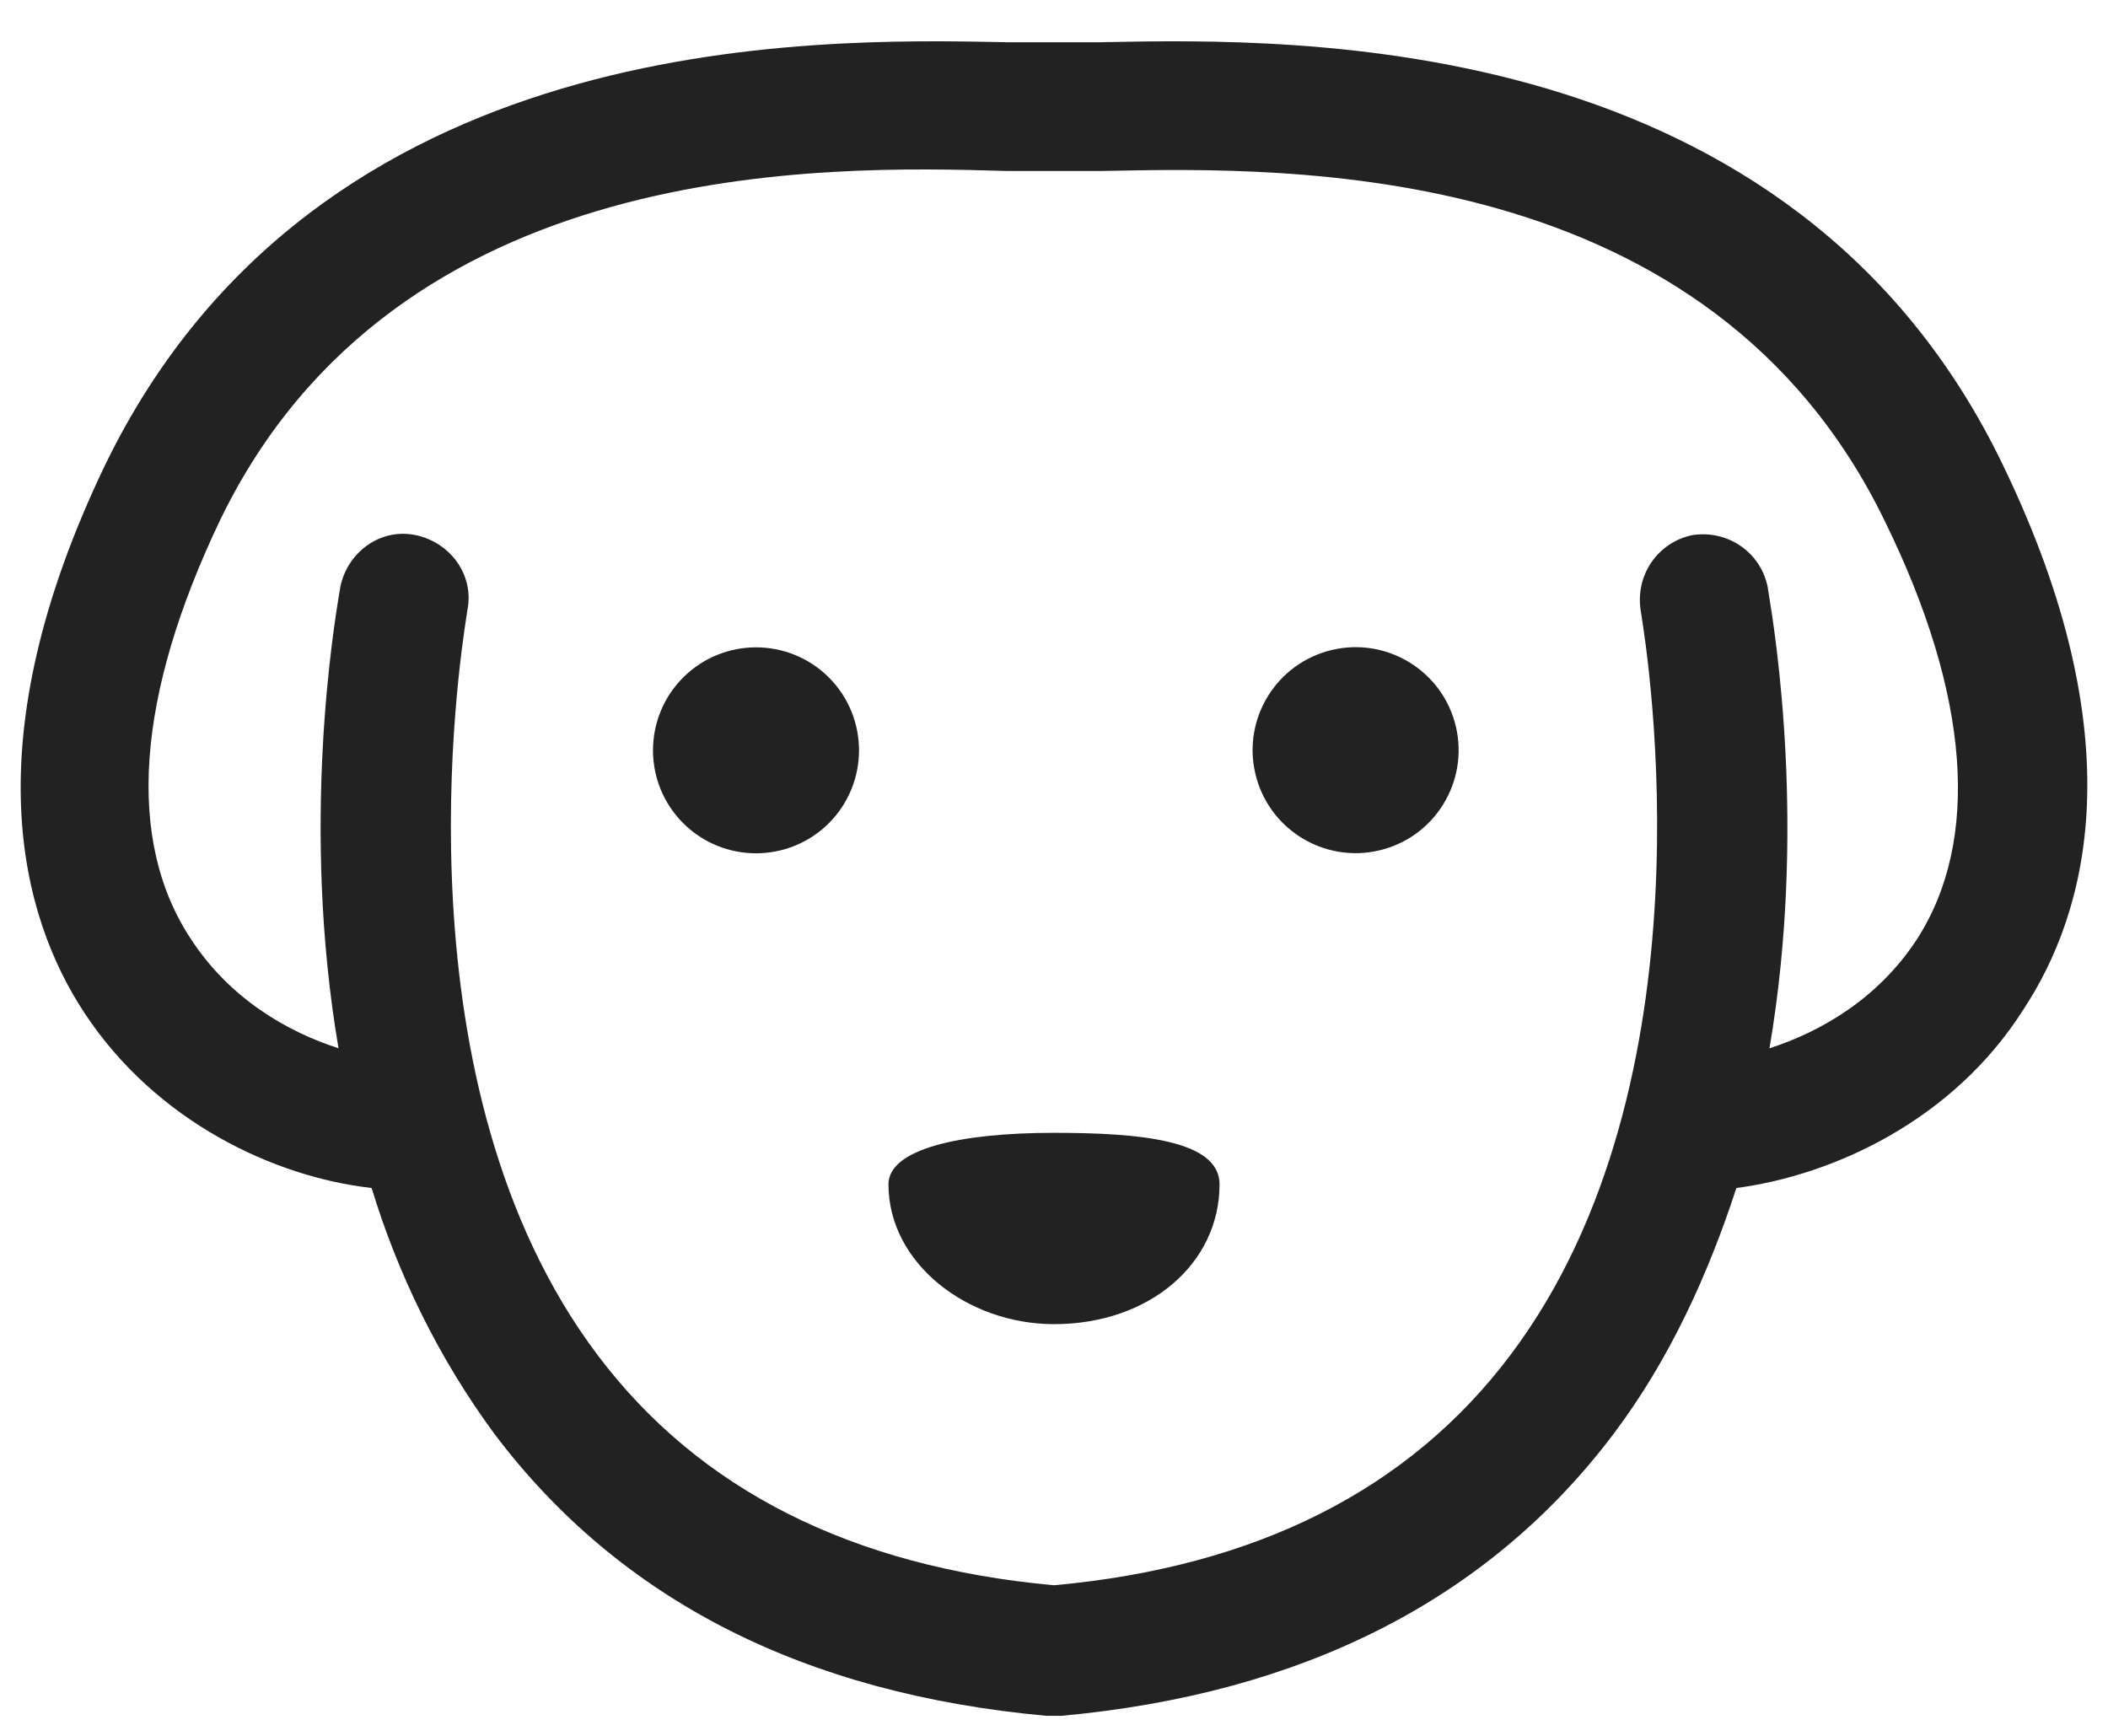
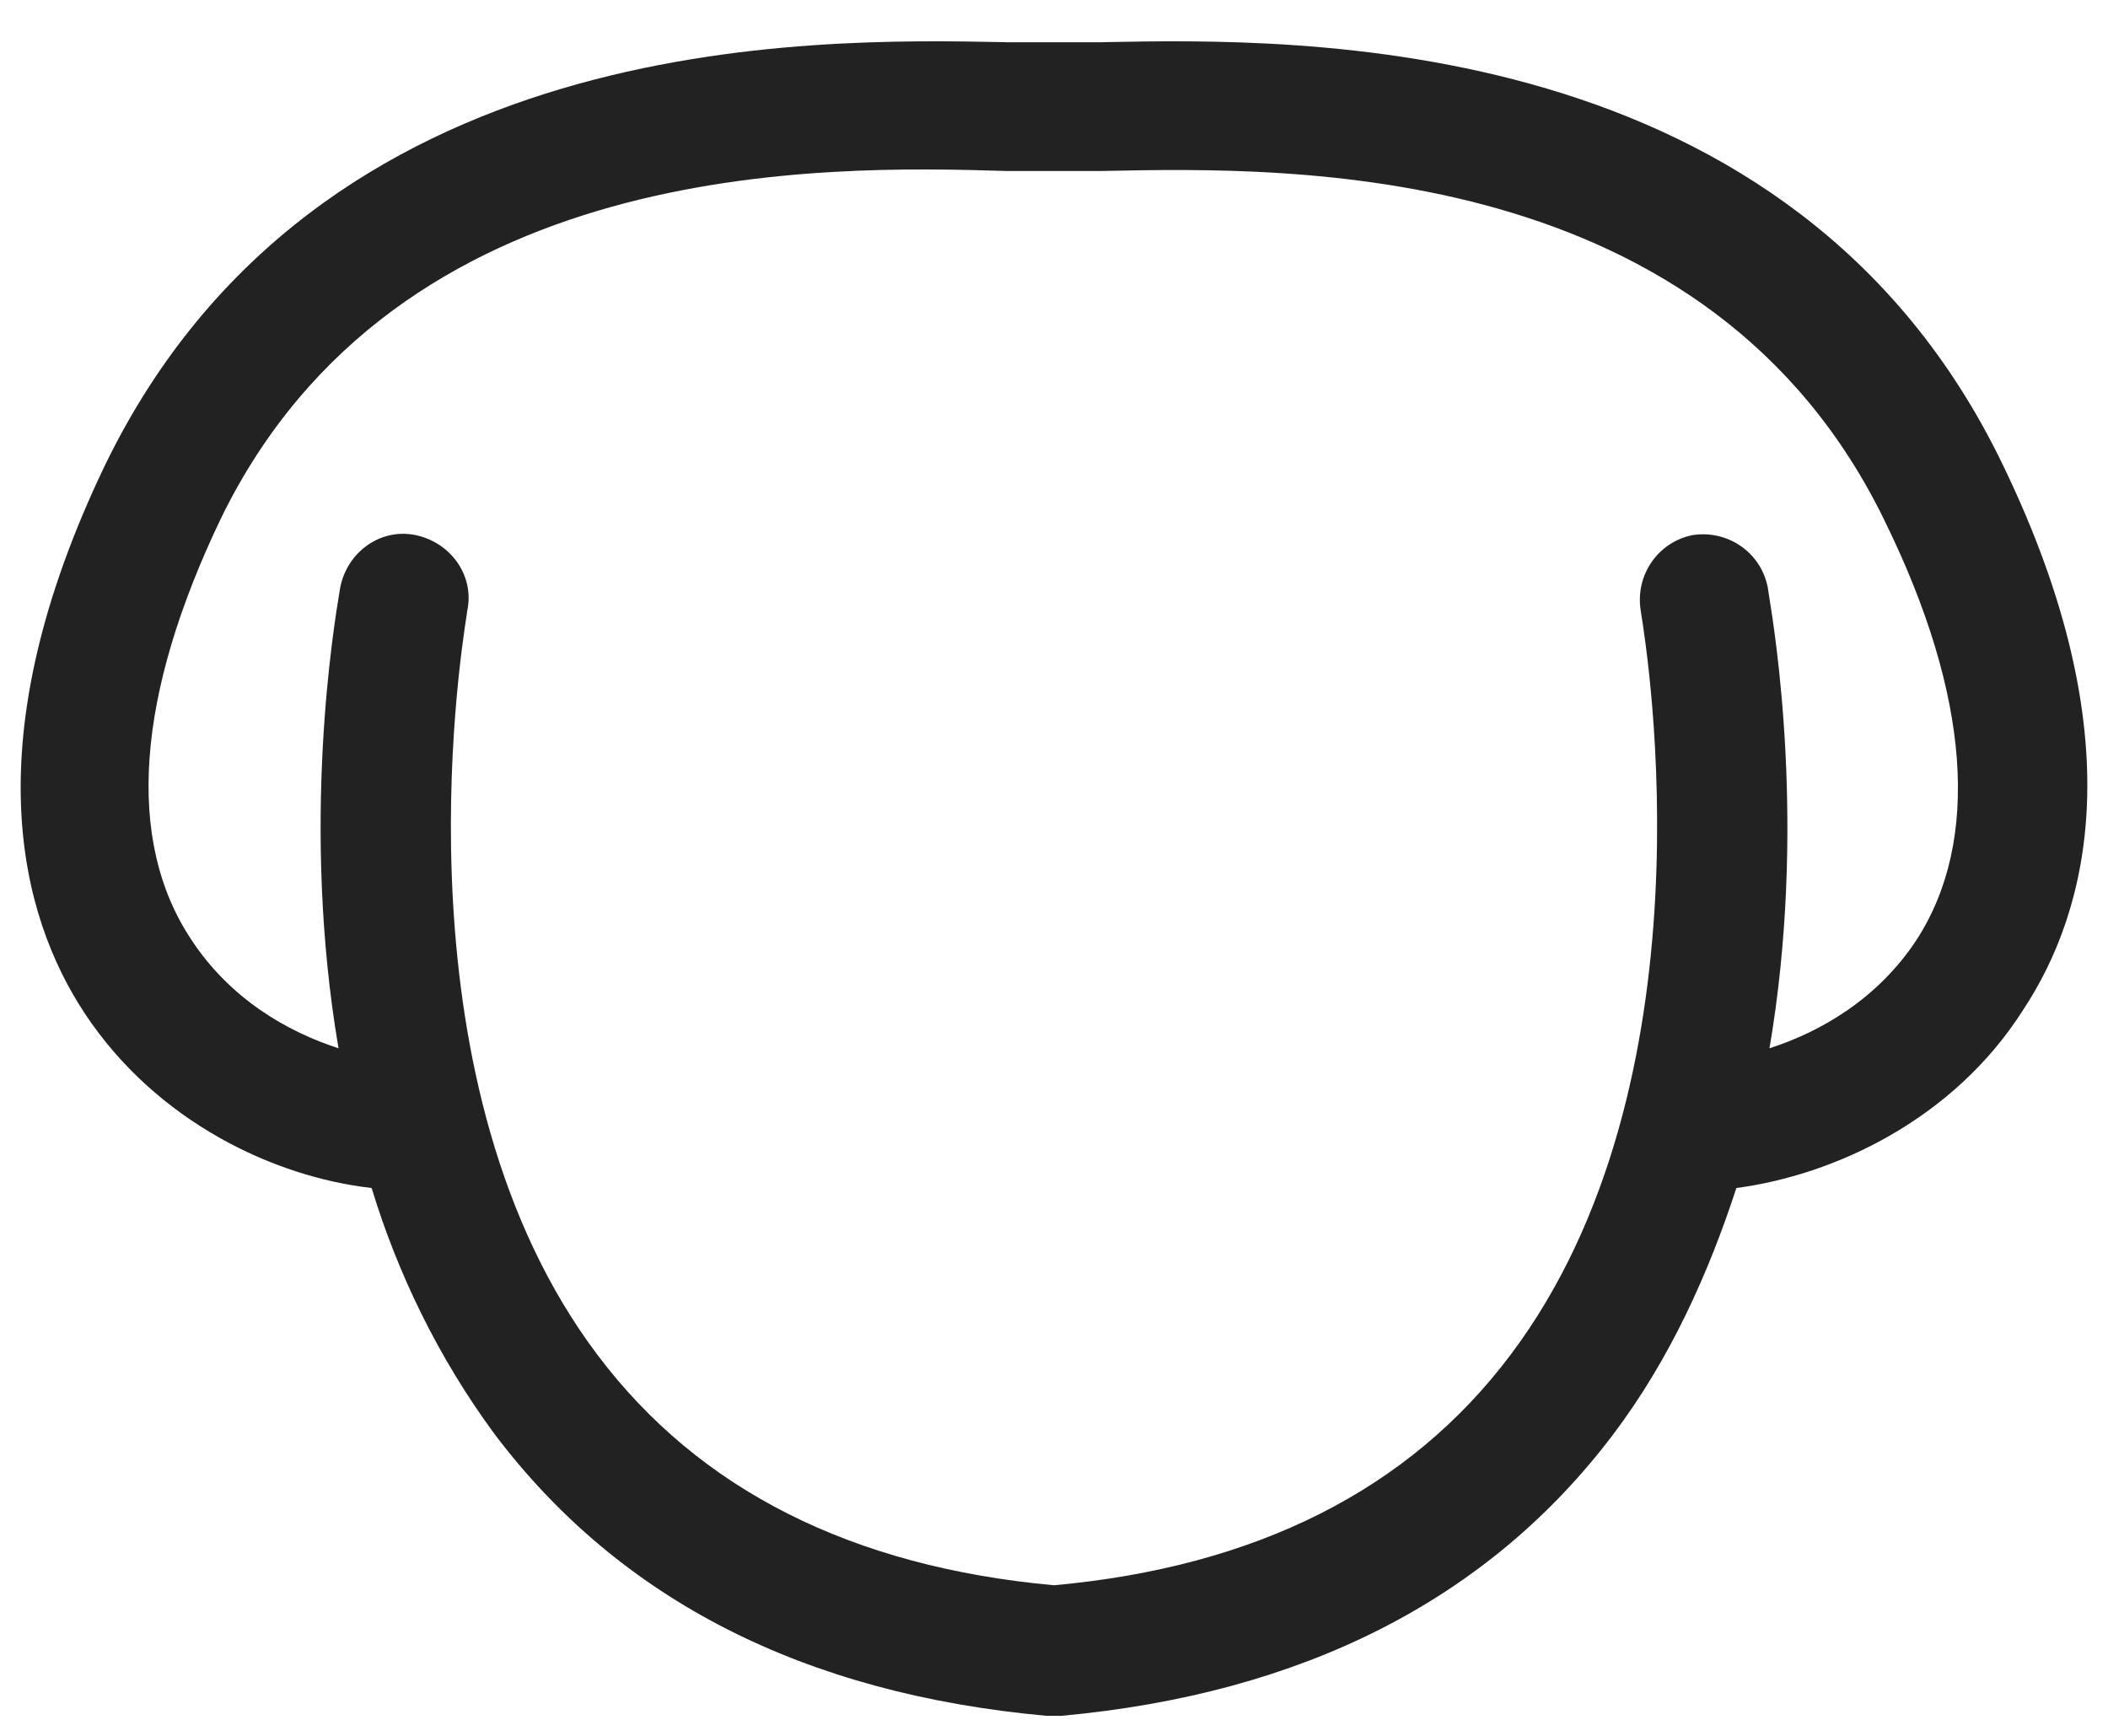
<svg xmlns="http://www.w3.org/2000/svg" width="34" height="28" viewBox="0 0 34 28" fill="none">
-   <path d="M23.482 11.719C23.692 12.612 23.14 13.507 22.247 13.717C21.354 13.928 20.459 13.375 20.248 12.482C20.037 11.589 20.59 10.695 21.483 10.484C22.376 10.273 23.271 10.826 23.482 11.719Z" fill="#222222" />
-   <path d="M13.369 10.928C14.017 11.577 14.017 12.629 13.369 13.278C12.72 13.926 11.668 13.926 11.019 13.278C10.37 12.629 10.37 11.577 11.019 10.928C11.668 10.28 12.72 10.28 13.369 10.928Z" fill="#222222" />
-   <path d="M14.33 19.104C14.33 18.54 15.457 18.273 17 18.273C18.394 18.273 19.67 18.392 19.67 19.104C19.67 20.38 18.543 21.359 17 21.359C15.606 21.359 14.33 20.38 14.33 19.104Z" fill="#222222" />
  <path fill-rule="evenodd" clip-rule="evenodd" d="M32.307 7.505C28.919 0.463 20.908 0.62 17.805 0.68L17.742 0.682H16.258L16.194 0.68C13.091 0.62 5.11 0.464 1.693 7.505C-0.443 11.955 0.328 14.773 1.366 16.345C2.523 18.095 4.422 18.985 5.994 19.163C6.409 20.528 7.062 21.893 7.982 23.139C9.999 25.808 12.966 27.321 16.881 27.677H17.119C21.005 27.321 24.001 25.808 26.018 23.139C26.938 21.922 27.561 20.528 28.006 19.163C29.578 18.956 31.506 18.066 32.634 16.286C33.672 14.713 34.443 11.925 32.307 7.505ZM30.913 15.159C30.29 16.108 29.371 16.642 28.54 16.909C29.143 13.375 28.632 10.22 28.527 9.571C28.518 9.518 28.513 9.481 28.51 9.463C28.392 8.899 27.858 8.543 27.294 8.632C26.73 8.751 26.374 9.285 26.463 9.848C26.463 9.851 26.466 9.869 26.471 9.9C26.577 10.567 27.671 17.473 24.357 21.863C22.726 24.029 20.263 25.274 17 25.571C13.737 25.274 11.275 24.029 9.643 21.863C6.36 17.514 7.403 10.722 7.526 9.925C7.533 9.879 7.537 9.853 7.537 9.848C7.655 9.285 7.27 8.751 6.706 8.632C6.142 8.513 5.608 8.899 5.49 9.463C5.488 9.475 5.484 9.498 5.478 9.533C5.388 10.075 4.846 13.308 5.46 16.909C4.63 16.642 3.71 16.108 3.087 15.159C2.019 13.556 2.197 11.213 3.562 8.365C6.409 2.521 13.292 2.669 16.229 2.758H17.771L17.829 2.757C20.797 2.697 27.579 2.559 30.409 8.424C31.773 11.213 31.951 13.556 30.913 15.159Z" fill="#222222" />
</svg>